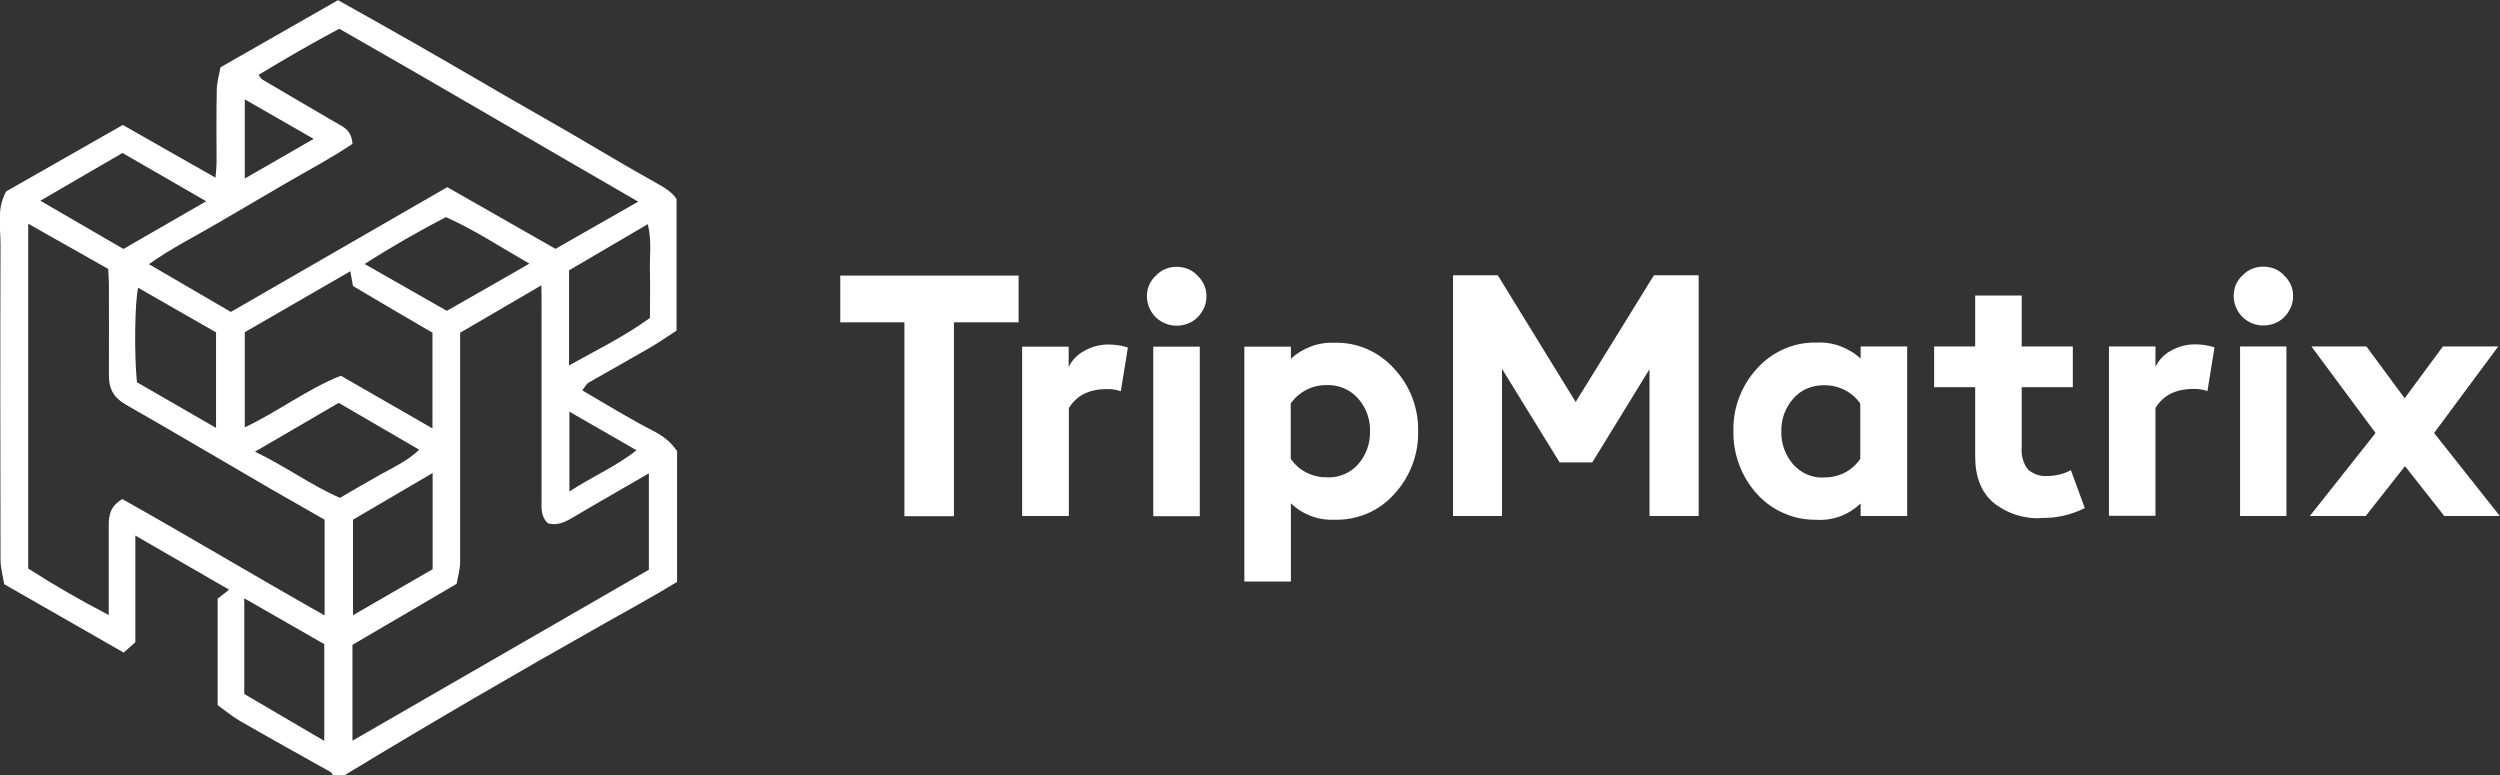
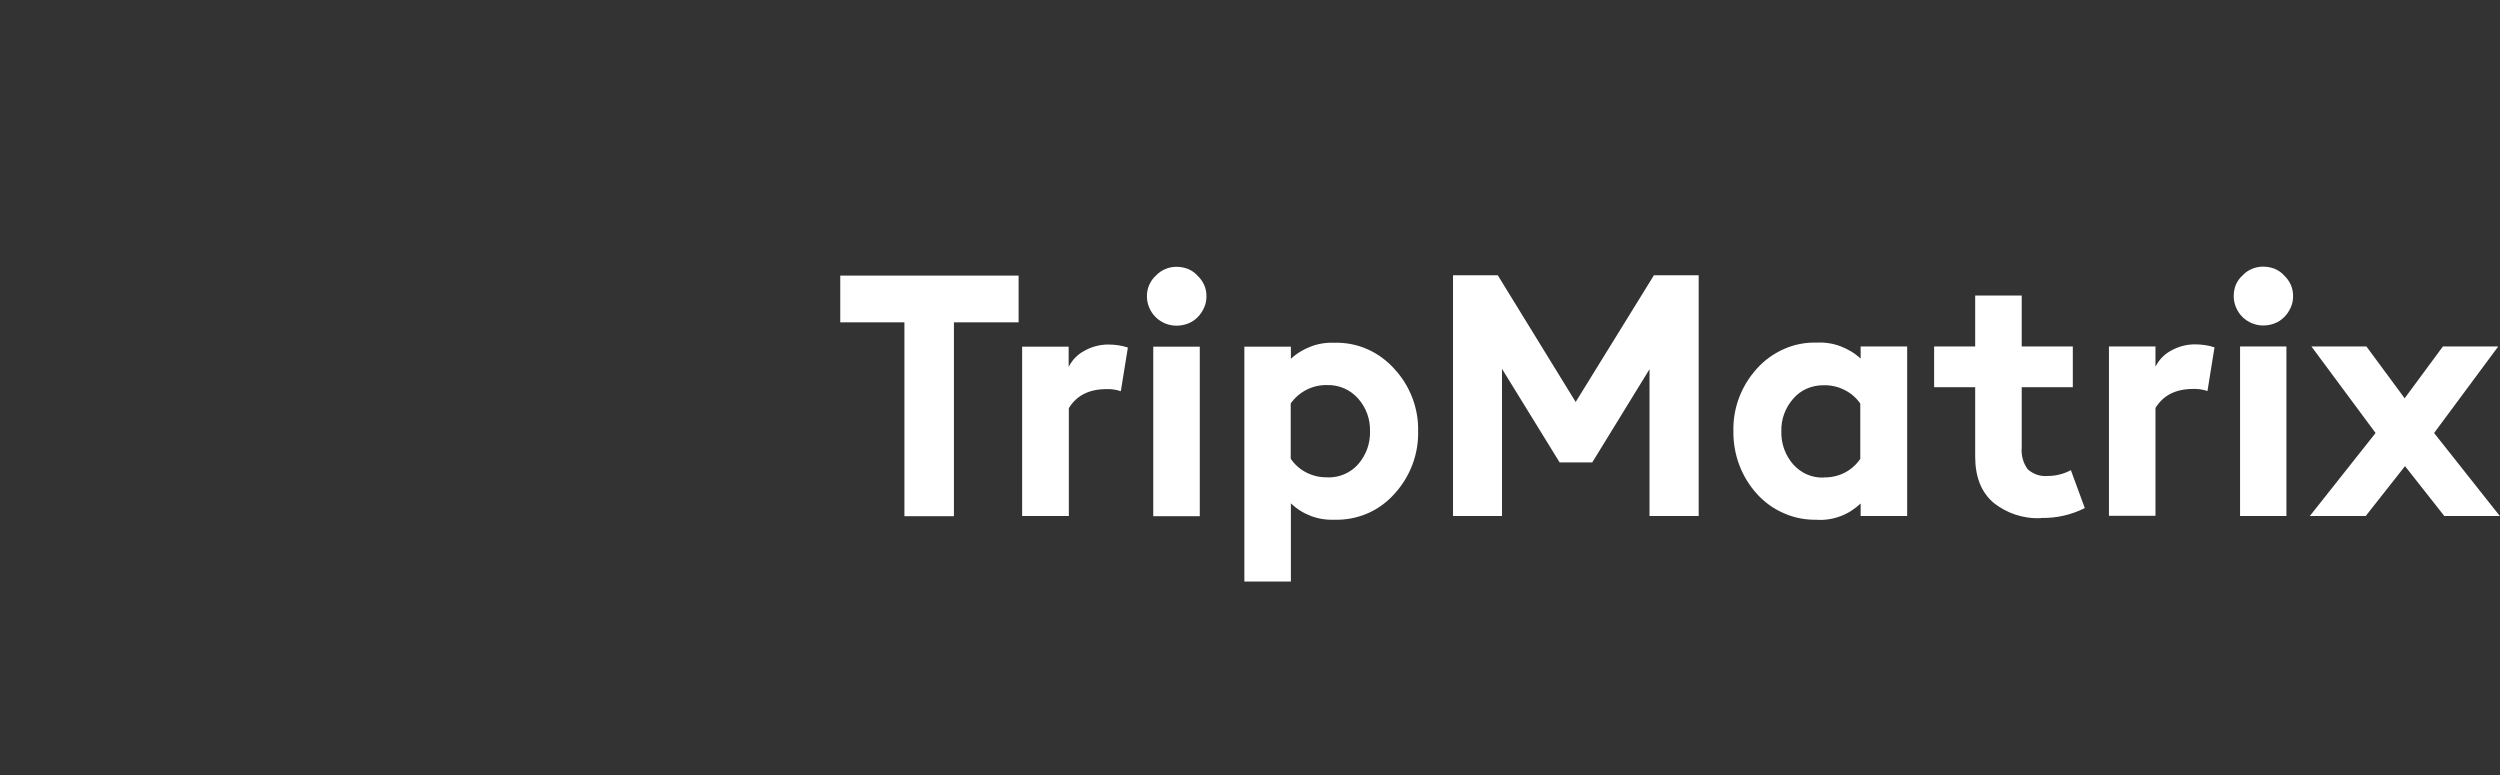
<svg xmlns="http://www.w3.org/2000/svg" id="Layer_1" data-name="Layer 1" viewBox="0 0 141.86 44">
  <rect x="0" y="0" width="141.86" height="44" fill="#333333" stroke="none" />
  <defs>
    <style>
      .cls-1 {
        fill: #fff;
        stroke-width: 0px;
      }
    </style>
  </defs>
  <path class="cls-1" d="m138.7,29.28l-2.23-2.83-2.23,2.83h-3.17l3.73-4.71-3.64-4.91h3.12l2.17,2.94,2.17-2.94h3.14l-3.64,4.91,3.73,4.71h-3.15Zm-11.59,0v-9.62h2.63v9.62h-2.63Zm1.31-10.81c-.44,0-.87-.18-1.18-.49-.31-.31-.49-.74-.49-1.18,0-.22.04-.44.12-.64.09-.2.21-.38.38-.53.15-.16.33-.29.53-.37.2-.09.42-.13.64-.13.22,0,.44.04.65.12.21.09.39.21.54.38.16.15.29.33.38.53.09.2.13.42.13.64,0,.22-.04.44-.13.64-.09.2-.21.39-.37.55-.16.16-.34.28-.55.36s-.42.12-.65.12Zm-8.75,10.81v-9.62h2.64v1.15c.19-.38.49-.7.86-.9.42-.24.89-.37,1.37-.37.38,0,.76.05,1.12.17l-.4,2.48c-.26-.09-.53-.13-.81-.12-.99,0-1.7.36-2.14,1.08v6.12h-2.64Zm-3.86.12c-.98.05-1.95-.27-2.71-.89-.68-.59-1.02-1.46-1.02-2.6v-3.94h-2.33v-2.31h2.33v-2.89h2.64v2.89h2.9v2.31h-2.9v3.42c-.04.44.08.89.35,1.25.15.13.33.23.52.3.19.06.39.09.59.07.46,0,.92-.11,1.33-.33l.79,2.15c-.77.39-1.62.58-2.48.56Zm-12.32-2.31c.41.01.81-.08,1.17-.26.36-.18.67-.46.9-.79v-3.14c-.23-.33-.54-.6-.91-.78-.36-.18-.76-.27-1.17-.26-.33,0-.65.06-.95.19-.3.13-.57.33-.78.58-.45.51-.69,1.17-.67,1.85-.02.68.22,1.35.67,1.87.22.24.48.44.78.57.3.13.62.19.95.18Zm-.38,2.4c-.64.02-1.28-.1-1.87-.36-.59-.25-1.12-.63-1.55-1.11-.88-.97-1.35-2.25-1.33-3.56-.03-1.31.45-2.57,1.33-3.54.43-.48.96-.86,1.55-1.12.59-.26,1.23-.38,1.88-.36.45-.02.9.05,1.32.21.42.16.81.39,1.14.7v-.69h2.64v9.62h-2.64v-.71c-.33.31-.71.56-1.14.72-.42.16-.88.23-1.33.21Zm-20.66-.21v-13.66h2.54l4.42,7.19,4.44-7.19h2.54v13.66h-2.79v-8.33l-3.25,5.29h-1.85l-3.27-5.31v8.35h-2.79Zm-7.13-2.19c.33.01.66-.05.96-.18.3-.13.57-.32.79-.57.45-.52.69-1.18.67-1.87.02-.68-.22-1.34-.67-1.85-.22-.25-.49-.45-.79-.58-.3-.13-.63-.2-.96-.19-.41-.01-.81.08-1.17.26-.36.18-.67.45-.91.78v3.14c.23.34.54.61.9.79.36.18.77.28,1.17.26Zm-4.71,5.93v-13.35h2.64v.69c.33-.31.72-.54,1.14-.7.42-.16.87-.23,1.32-.21.64-.02,1.28.1,1.87.36s1.11.64,1.54,1.12c.89.96,1.38,2.23,1.35,3.54.03,1.32-.46,2.59-1.35,3.56-.43.48-.95.86-1.54,1.11-.59.25-1.22.37-1.86.35-.45.02-.9-.05-1.33-.21-.42-.16-.81-.4-1.14-.72v4.44h-2.64Zm-5.17-3.73v-9.62h2.64v9.62h-2.64Zm1.31-10.81c-.44,0-.87-.18-1.18-.49-.31-.31-.49-.74-.49-1.18,0-.22.04-.44.13-.64.09-.2.21-.38.38-.53.15-.16.33-.29.53-.37.2-.09.42-.13.64-.13.22,0,.44.04.65.12.21.09.39.21.54.38.16.15.29.33.38.53.09.2.13.42.13.64,0,.22-.04.44-.13.64-.09.2-.21.39-.37.55-.16.16-.34.28-.55.36-.21.08-.42.12-.65.12Zm-8.75,10.81v-9.62h2.64v1.15c.19-.38.49-.7.87-.9.41-.24.89-.37,1.37-.37.38,0,.76.05,1.12.17l-.4,2.48c-.26-.09-.53-.13-.81-.12-.99,0-1.7.36-2.14,1.08v6.12h-2.64Zm-6.68,0v-11h-3.64v-2.65h10.12v2.65h-3.67v11h-2.81Z" />
  <g id="QjSSVH.tif">
-     <path class="cls-1" d="m38.42,25.55v7.47c-1.36.83-2.76,1.59-4.14,2.37-4.95,2.79-9.87,5.65-14.73,8.6h-.66c-.04-.06-.06-.14-.11-.17-1.73-.97-3.46-1.93-5.18-2.92-.46-.27-.87-.62-1.25-.89v-6.04c.19-.15.38-.29.65-.51-1.78-1.03-3.5-2.02-5.32-3.07v6.05c-.22.2-.4.36-.66.59-2.26-1.29-4.5-2.58-6.78-3.88-.08-.48-.21-.94-.21-1.4-.01-5.96-.02-11.93,0-17.89,0-.98-.23-2,.32-3,2.19-1.25,4.44-2.53,6.62-3.77,1.79,1.02,3.47,1.98,5.26,2.99.03-.4.06-.65.06-.89,0-1.35-.02-2.71.01-4.06,0-.45.14-.9.21-1.31,2.29-1.31,4.48-2.56,6.67-3.81,1.48.83,2.9,1.62,4.3,2.42,1.72.98,3.43,1.98,5.15,2.98,1.22.7,2.44,1.4,3.66,2.1,1.65.96,3.29,1.95,4.96,2.88.44.25.86.48,1.14.9v7.47c-.51.33-1.01.68-1.53.98-1.15.67-2.31,1.31-3.46,1.97-.13.08-.21.25-.36.44,1.37.8,2.65,1.59,3.99,2.28.56.29,1.02.62,1.36,1.13Zm-2.21-14.11c-5.76-3.32-11.34-6.61-16.96-9.81-1.57.84-3.08,1.71-4.58,2.62.12.15.15.23.21.26,1.4.82,2.8,1.65,4.2,2.46.4.23.87.41.92,1.19-1.16.79-2.49,1.49-3.78,2.24-1.28.75-2.55,1.49-3.83,2.24-1.29.76-2.63,1.42-3.94,2.35,1.62.94,3.1,1.81,4.65,2.71,4.08-2.35,8.17-4.71,12.28-7.08,2.06,1.18,4.1,2.34,6.14,3.5,1.53-.87,3.02-1.72,4.7-2.68ZM1.6,12.71v19.55c1.42.91,2.9,1.77,4.57,2.64,0-.46,0-.75,0-1.03,0-1.35,0-2.71,0-4.06,0-.57.08-1.08.77-1.49,3.8,2.13,7.59,4.41,11.48,6.6v-5.43c-1-.57-2.03-1.16-3.06-1.75-2.74-1.59-5.47-3.21-8.22-4.78-.69-.39-.97-.91-.96-1.67.01-1.72,0-3.44,0-5.16,0-.29-.03-.57-.04-.87-1.5-.85-2.96-1.67-4.53-2.56Zm18.4,29.32c5.69-3.28,11.27-6.5,16.82-9.7v-5.47c-1.48.86-2.89,1.66-4.29,2.49-.45.27-.89.49-1.43.35-.4-.36-.38-.83-.37-1.31,0-3.66,0-7.32,0-10.98,0-.35,0-.7-.01-1.22-1.64.96-3.13,1.83-4.61,2.69v1.14c0,3.95,0,7.9,0,11.85,0,.45-.14.9-.2,1.26-2.06,1.2-3.99,2.33-5.91,3.46v5.43Zm-.12-26.64c-2.1,1.21-4.06,2.34-5.99,3.46v5.4c1.93-.92,3.6-2.2,5.45-2.93,1.79,1.03,3.45,1.98,5.2,2.99v-5.43c-1.54-.9-3.03-1.77-4.51-2.65-.05-.25-.09-.49-.15-.83Zm-12.88-1.26c1.55-.89,3.07-1.77,4.7-2.71-1.64-.95-3.19-1.84-4.75-2.74-1.52.88-3.02,1.76-4.66,2.71,1.68.98,3.2,1.86,4.72,2.74Zm7.47,11.5c1.78.86,3.21,1.92,4.82,2.62.83-.48,1.57-.92,2.33-1.34.73-.4,1.5-.76,2.17-1.39-1.6-.93-3.11-1.81-4.57-2.66-1.56.91-3.02,1.76-4.75,2.77Zm10.88-7.99c1.52-.86,3.03-1.73,4.69-2.68-1.68-.96-3.13-1.93-4.74-2.64-1.57.82-3.05,1.66-4.61,2.66,1.63.93,3.12,1.78,4.65,2.65Zm-6.95,24.4v-5.49c-1.51-.87-3-1.72-4.54-2.6v5.43c1.48.87,2.96,1.74,4.54,2.66Zm13.88-21.3c1.64-.91,3.22-1.69,4.6-2.7,0-.97.02-1.81,0-2.65-.02-.85.11-1.72-.12-2.67-1.56.92-3.05,1.78-4.47,2.62v5.4Zm-7.73,11.57v-5.47c-1.58.93-3.09,1.81-4.52,2.65v5.42c1.54-.89,3.03-1.75,4.52-2.61Zm-12.29-8.03v-5.42c-1.49-.85-2.95-1.69-4.42-2.53-.19.78-.23,3.76-.07,5.36,1.42.82,2.91,1.68,4.49,2.59Zm5.54-16.4c-1.36-.78-2.62-1.5-3.91-2.24v4.49c1.3-.75,2.55-1.46,3.91-2.25Zm18.32,17.67c-1.32-.76-2.54-1.46-3.81-2.19v4.53c1.29-.85,2.6-1.39,3.81-2.34Z" />
-   </g>
+     </g>
</svg>